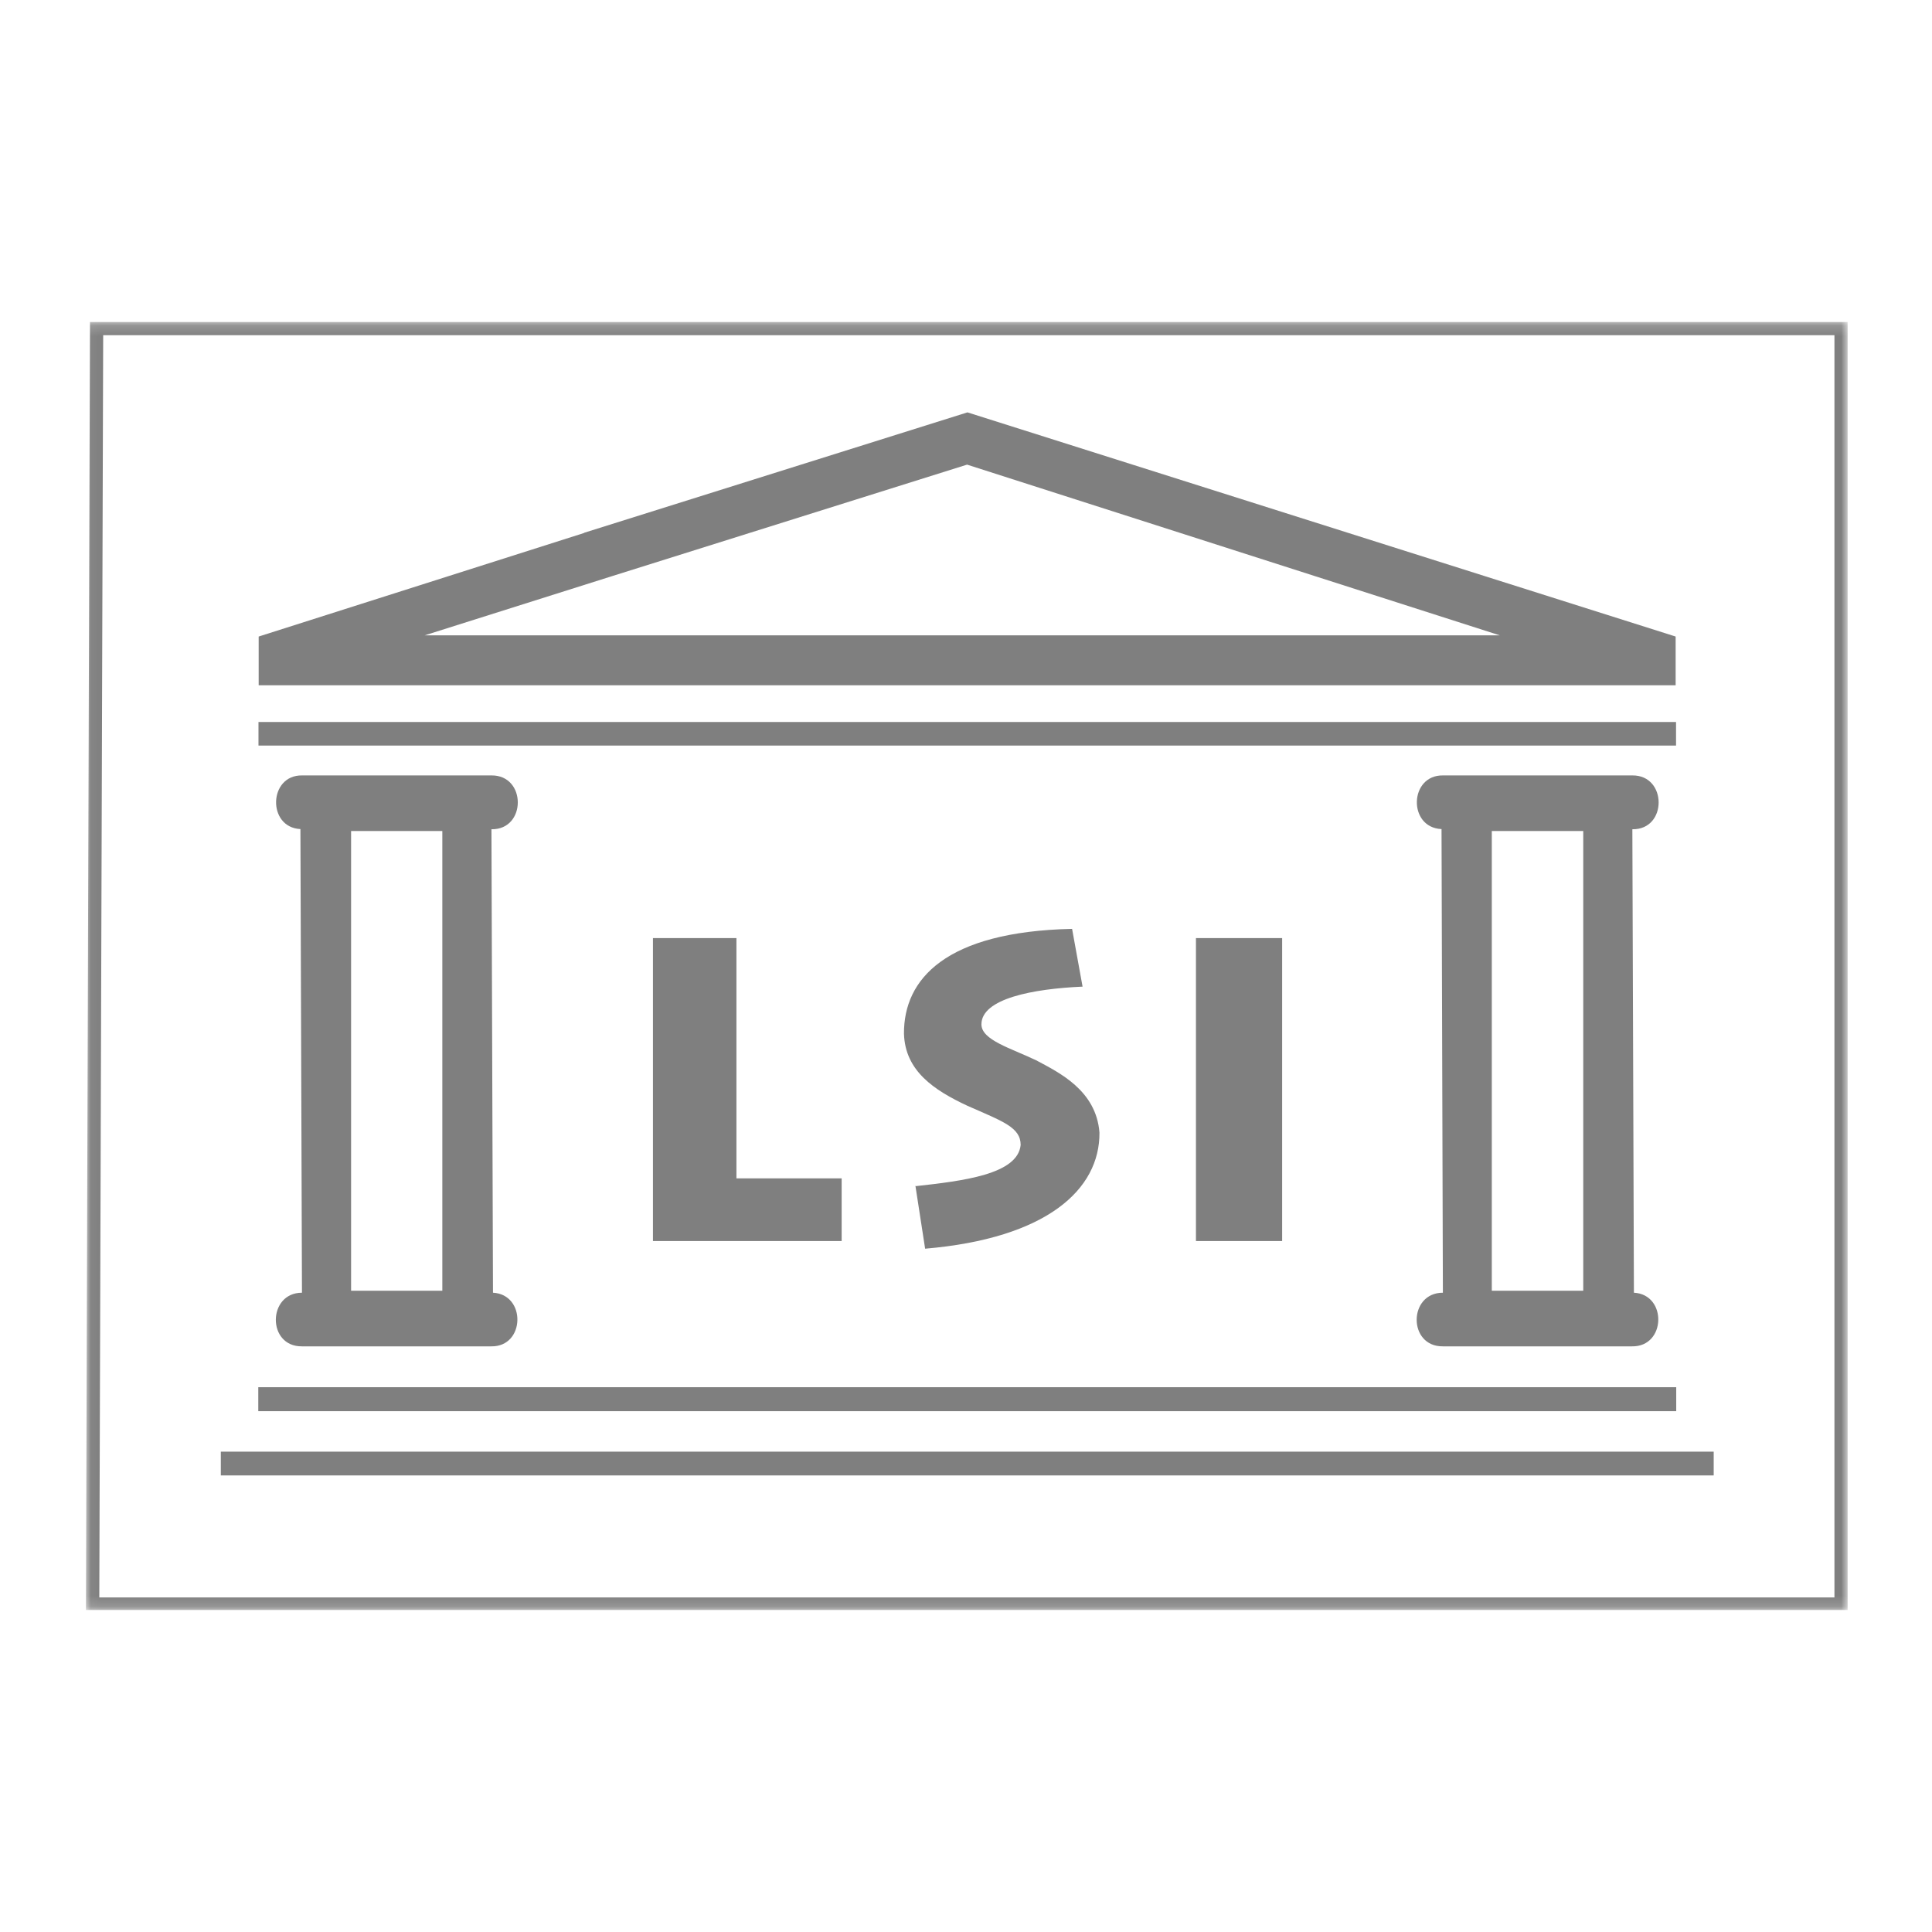
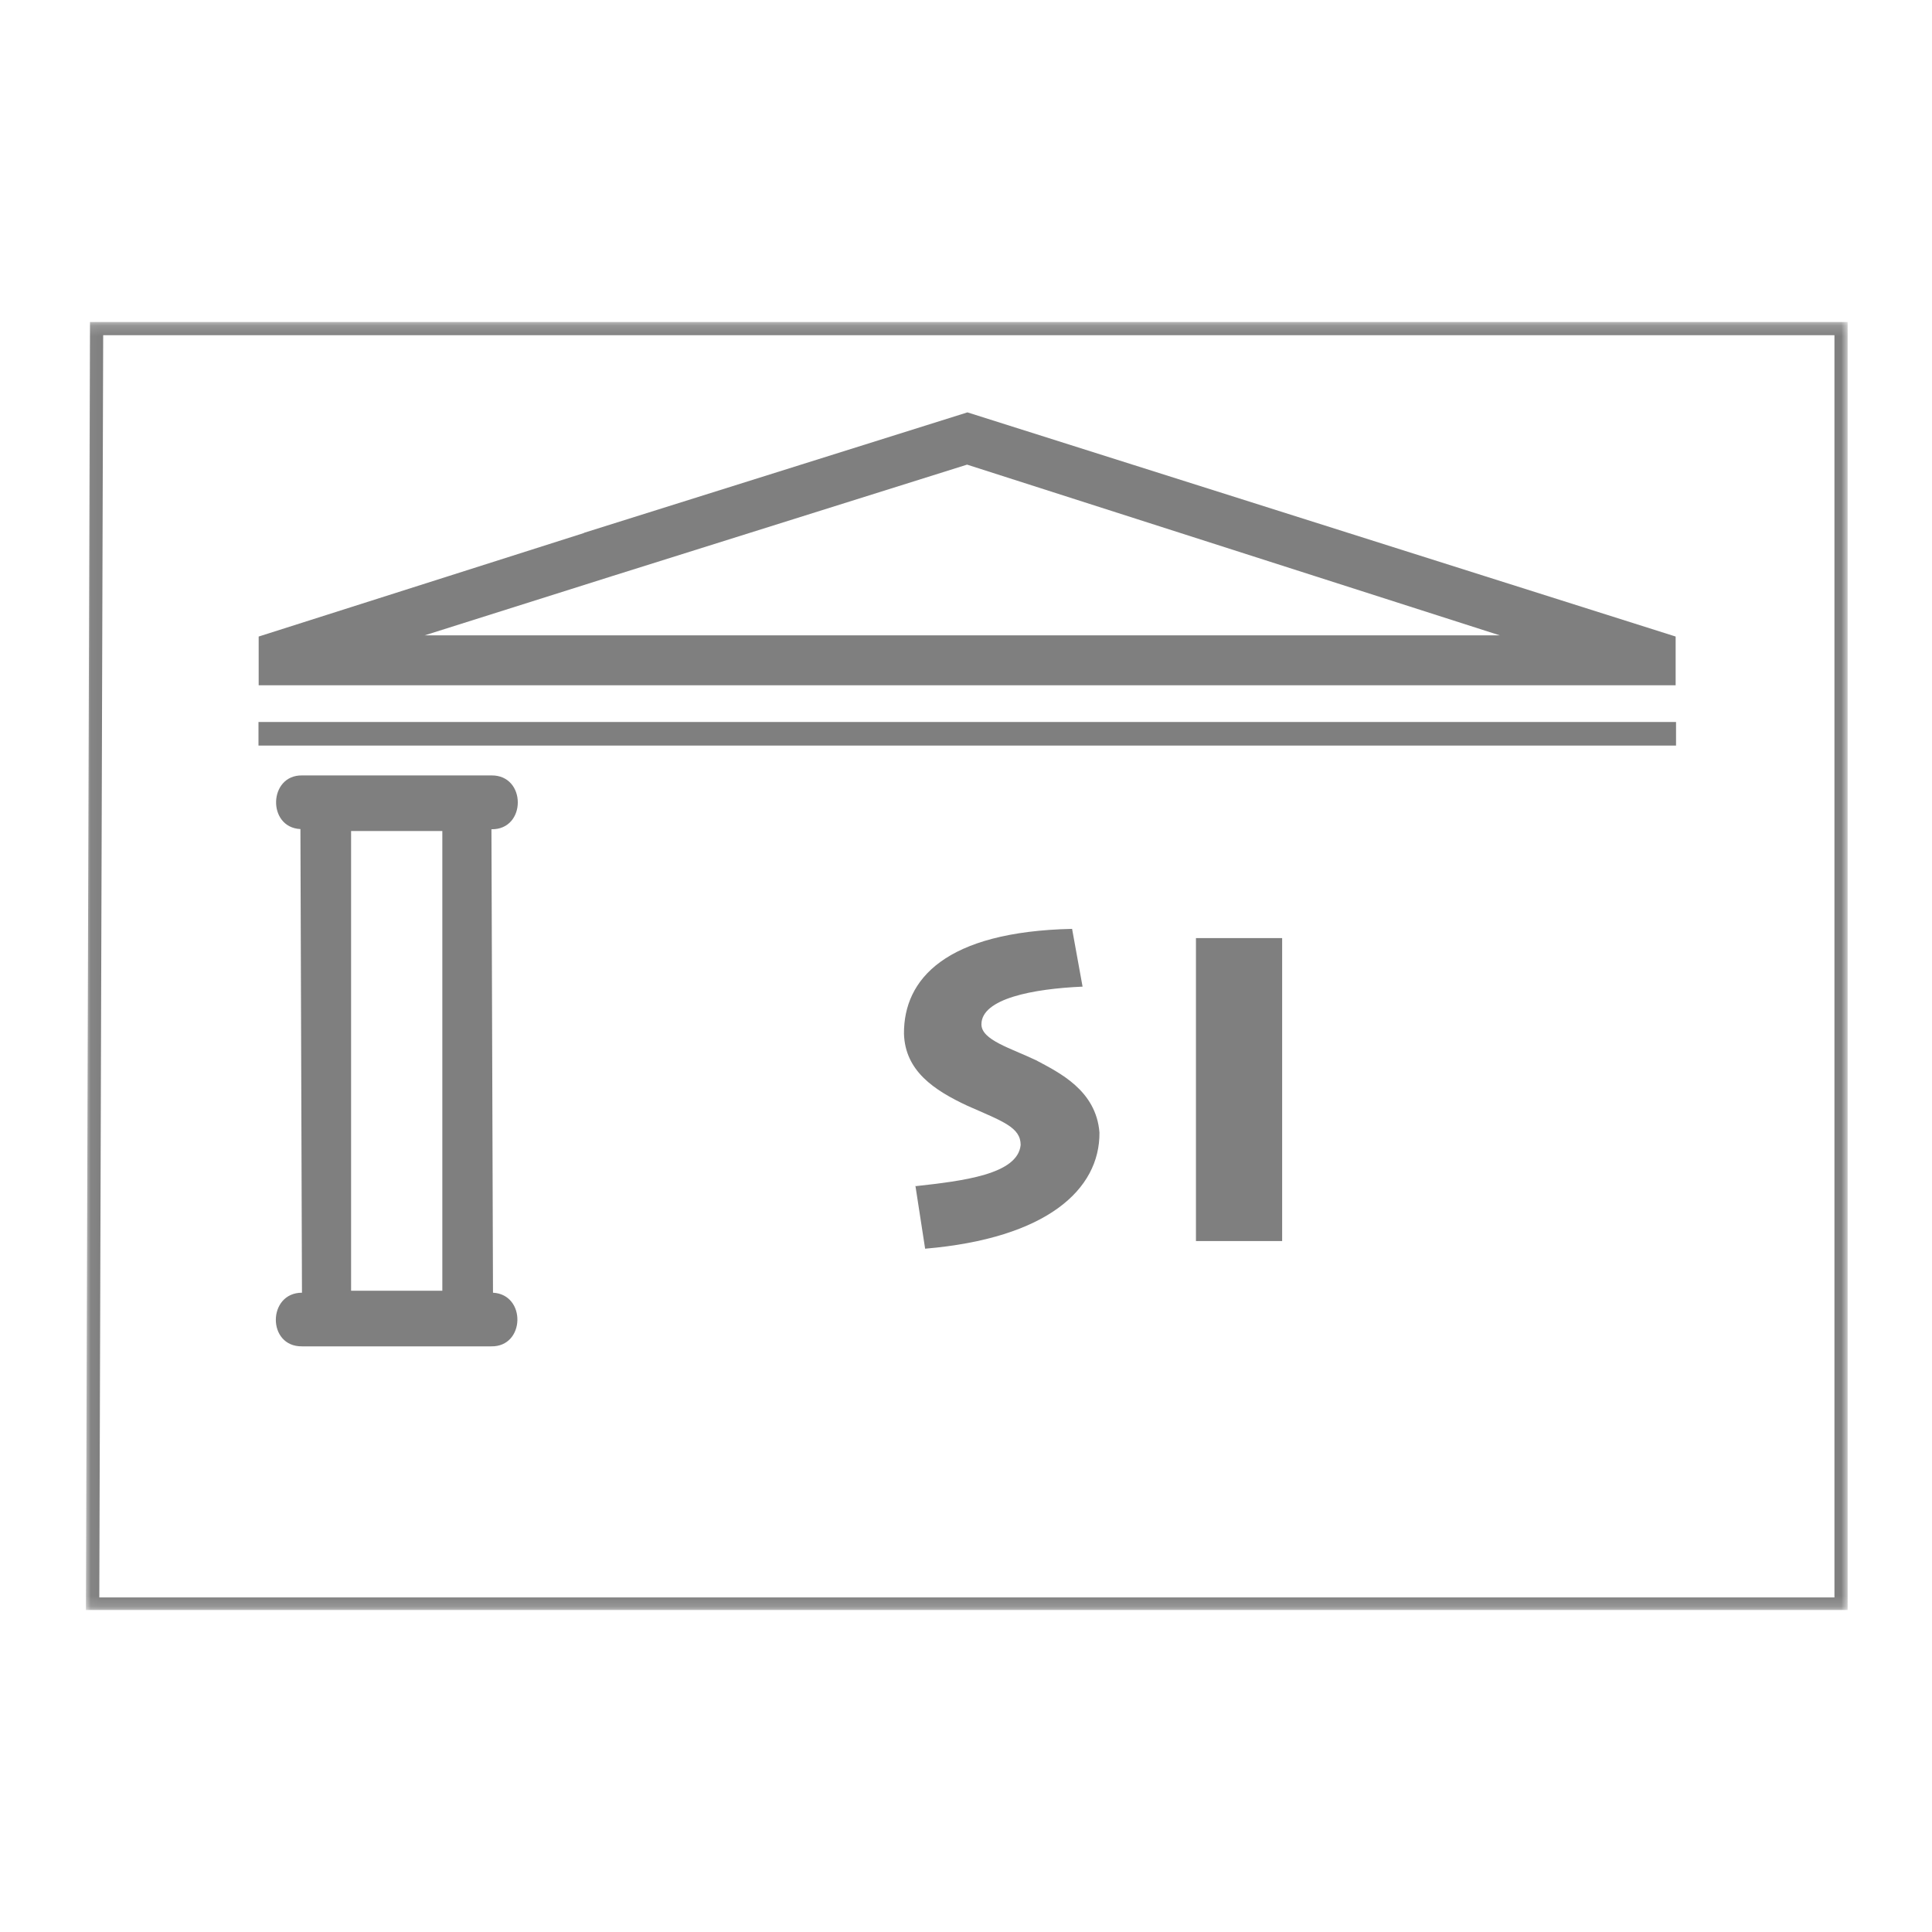
<svg xmlns="http://www.w3.org/2000/svg" width="181" height="181" viewBox="0 0 181 181" fill="none">
  <mask id="mask0_965_12" style="mask-type:luminance" maskUnits="userSpaceOnUse" x="8" y="30" width="166" height="121">
    <path d="M173.098 30.167H8.048V150.833H173.098V30.167Z" fill="white" />
  </mask>
  <g mask="url(#mask0_965_12)">
-     <path fill-rule="evenodd" clip-rule="evenodd" d="M135.032 77.671C131.885 77.524 132.013 72.591 135.195 72.646H152.928C156.202 72.609 156.22 77.745 152.928 77.689C152.928 77.689 153.074 119.709 153.074 121.108C156.202 121.274 156.093 126.188 152.892 126.133H135.177C131.885 126.169 131.922 121.108 135.177 121.108C135.177 121.108 135.05 79.088 135.05 77.671H135.032ZM139.76 120.924H148.327V77.855H139.76V120.924Z" fill="#7F7F7F" />
    <path fill-rule="evenodd" clip-rule="evenodd" d="M28.145 77.671C25.016 77.524 25.144 72.591 28.308 72.646H46.041C49.333 72.609 49.333 77.745 46.041 77.689C46.041 77.689 46.186 119.709 46.186 121.108C49.315 121.274 49.206 126.188 46.023 126.133H28.29C24.998 126.169 25.053 121.108 28.29 121.108C28.29 121.108 28.145 79.088 28.145 77.671ZM32.892 120.924H41.439V77.855H32.892V120.924Z" fill="#7F7F7F" />
-     <path d="M68.993 87.886V110.396H78.851V116.268H61.172V87.886H68.993Z" fill="#7F7F7F" />
    <path d="M85.726 111.132C90.218 110.636 95.347 110.028 95.62 107.267C95.62 105.611 93.946 105.059 90.654 103.605C87.49 102.132 84.798 100.328 84.689 96.85C84.653 91.733 88.581 87.279 100.439 87.021L101.421 92.433C96.784 92.635 91.946 93.555 91.946 95.966C91.946 97.439 94.692 98.194 97.075 99.335C99.203 100.476 102.694 102.132 103.004 106.108C103.04 111.445 98.075 116.01 86.671 116.985L85.762 111.096L85.726 111.132Z" fill="#7F7F7F" />
    <path d="M120.118 87.886H112.043V116.268H120.118V87.886Z" fill="#7F7F7F" />
-     <path d="M157.038 129.961H24.198V132.207H157.038V129.961Z" fill="#7F7F7F" />
    <path d="M157.02 67.64H24.216V69.849H157.02V67.64Z" fill="#7F7F7F" />
-     <path d="M160.548 135.999H20.688V138.226H160.548V135.999Z" fill="#7F7F7F" />
    <path fill-rule="evenodd" clip-rule="evenodd" d="M8.048 150.833H173.098V30.167H8.43L8.048 150.833ZM9.667 31.4H171.861V149.655H9.303L9.667 31.4Z" fill="#7F7F7F" />
    <path fill-rule="evenodd" clip-rule="evenodd" d="M57.317 53.983L39.784 59.523H140.506L90.6 43.529L57.317 53.983ZM54.716 49.916L90.636 38.633L156.983 59.634V64.198H24.234V59.634L54.716 49.934V49.916Z" fill="#7F7F7F" />
  </g>
</svg>